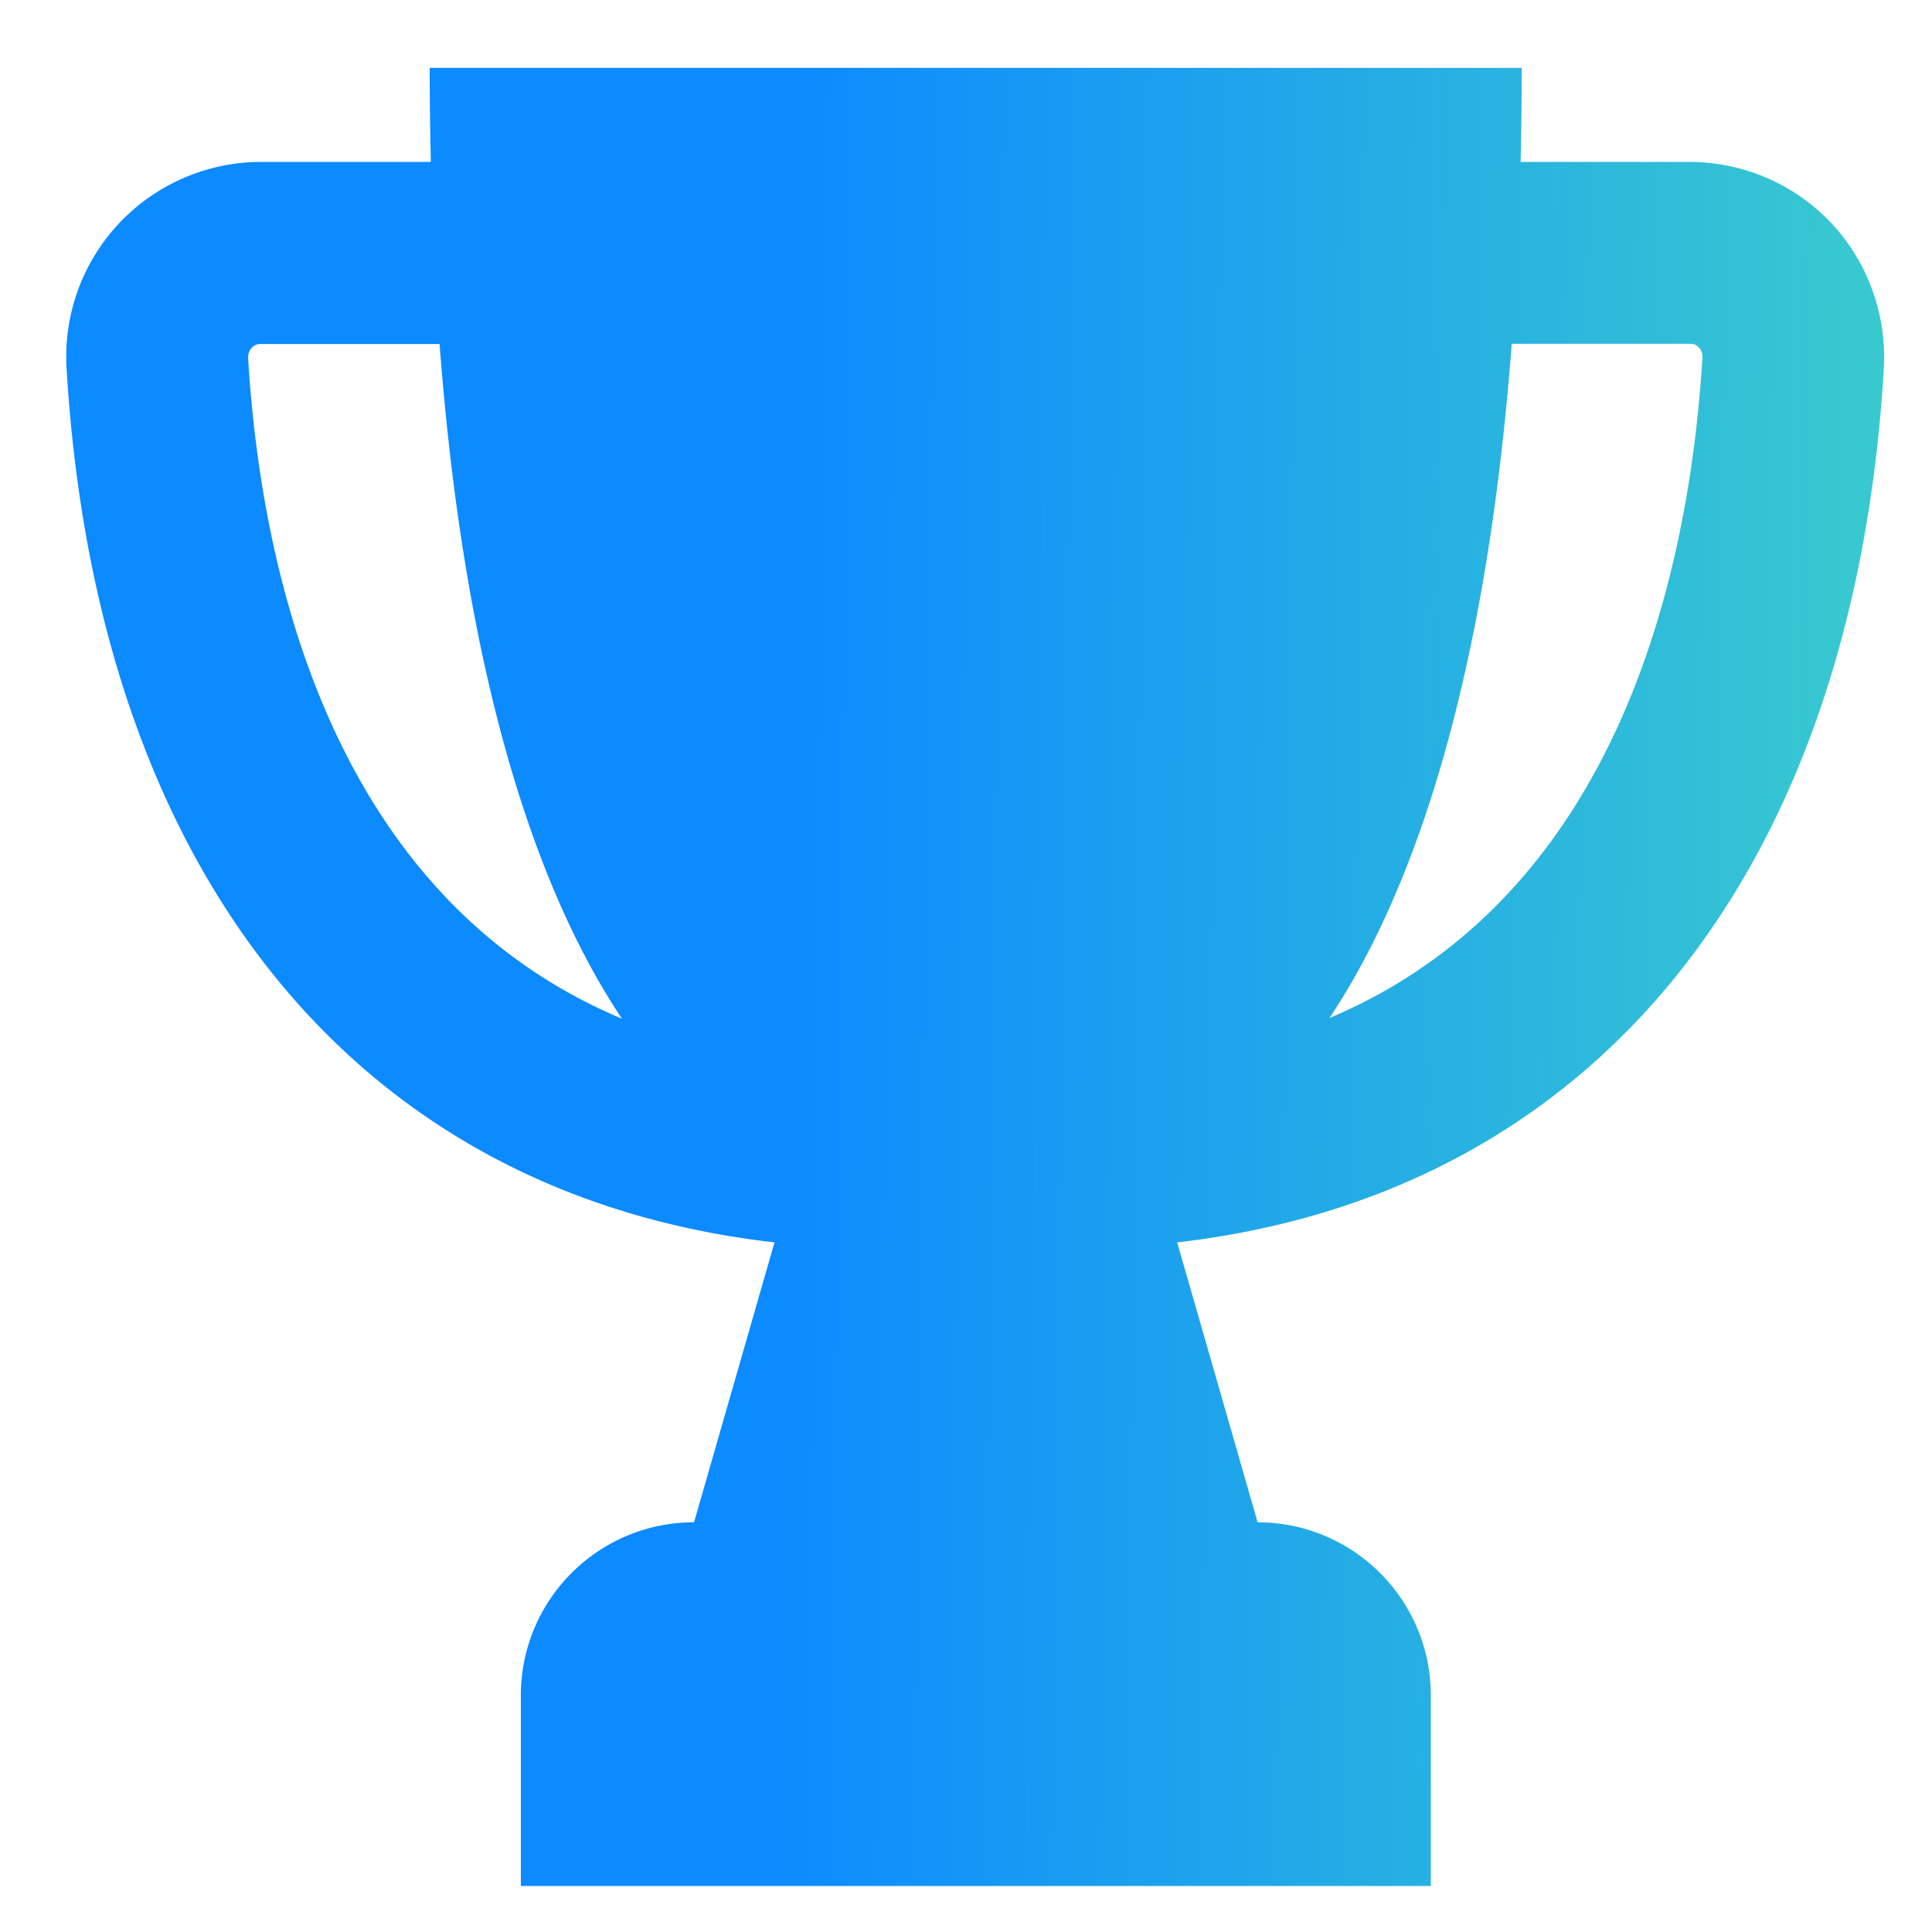
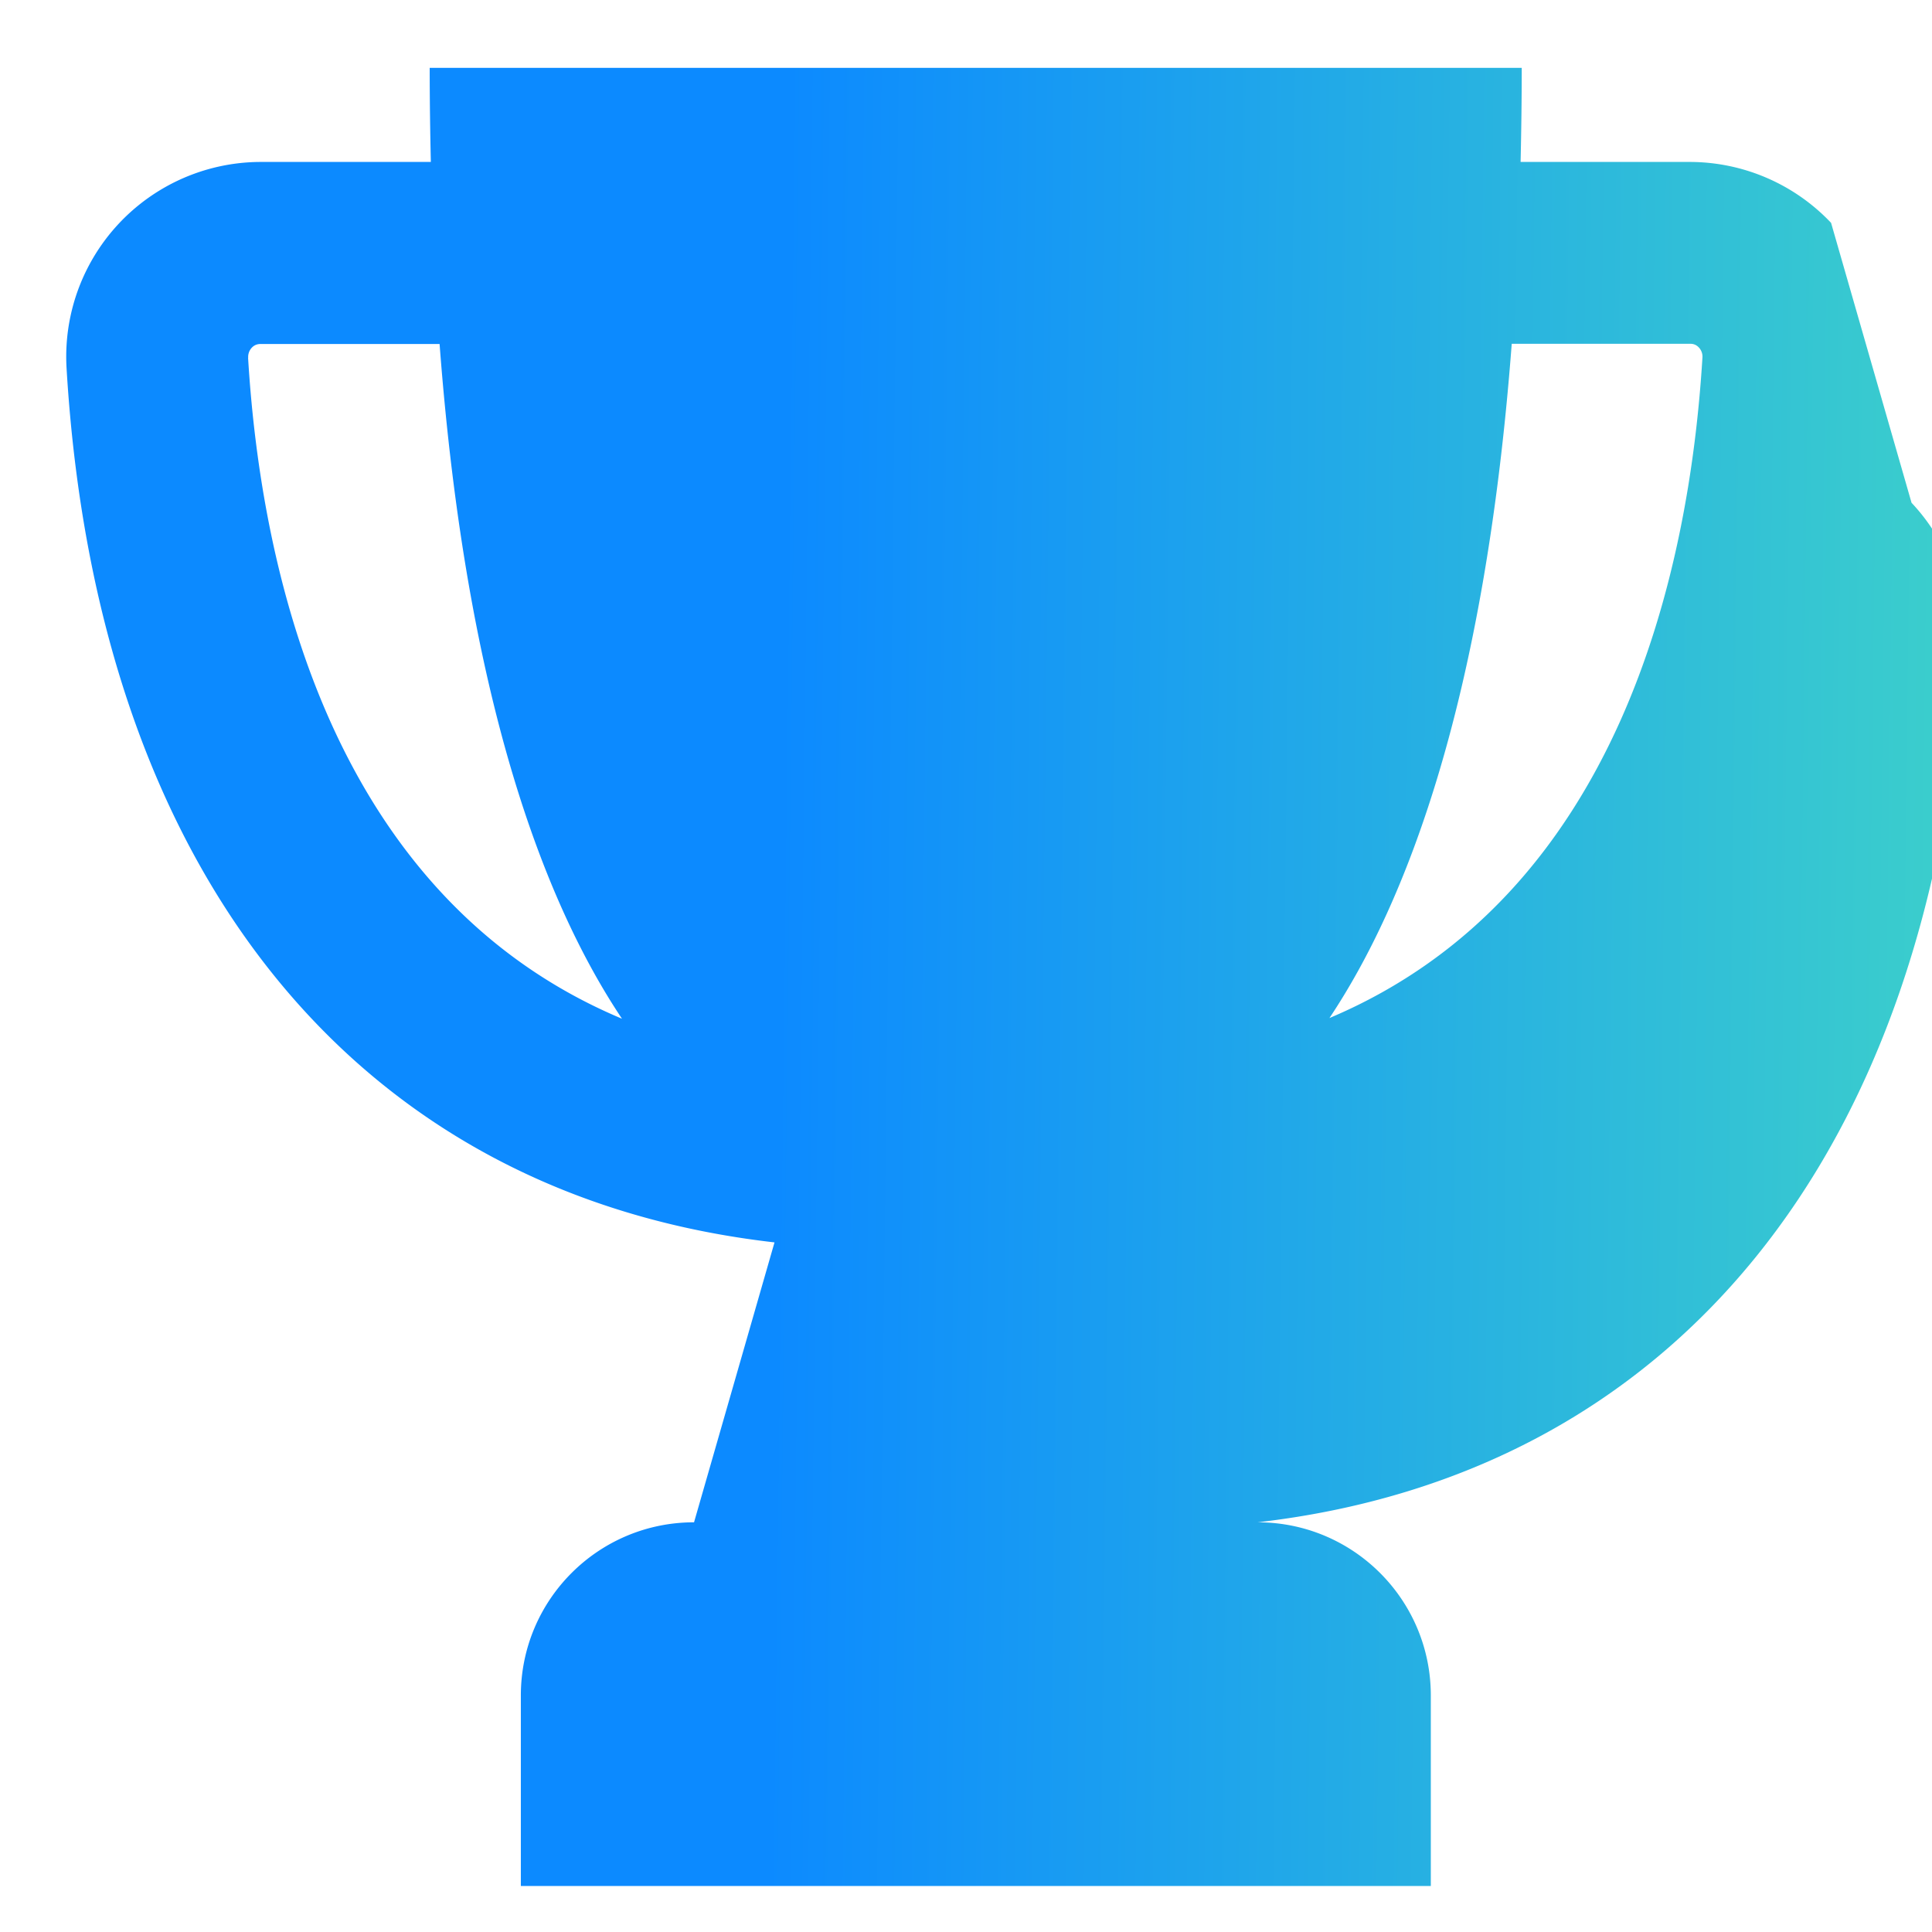
<svg xmlns="http://www.w3.org/2000/svg" width="17" height="17" fill="none">
-   <path d="M16.112 1.961a1.714 1.714 0 0 0-1.242-.536h-1.49c.006-.268.01-.544.01-.828H3.781c0 .284.004.56.01.828h-1.5a1.714 1.714 0 0 0-1.705 1.82c.268 4.467 2.574 7.27 6.229 7.687l-.708 2.463c-.842 0-1.524.682-1.524 1.524v1.676h8.007v-1.676c0-.842-.682-1.524-1.524-1.524l-.708-2.463c3.648-.42 5.952-3.222 6.218-7.687.028-.472-.14-.94-.464-1.284ZM2.184 3.149a.118.118 0 0 1 .032-.09c.03-.032.066-.032.076-.032h1.576c.237 3.145.931 4.93 1.605 5.937-2.565-1.076-3.177-3.95-3.29-5.815Zm9.514 5.809c.674-1.01 1.366-2.792 1.604-5.933h1.57c.012 0 .046 0 .076.032a.117.117 0 0 1 .032.09c-.114 1.866-.724 4.731-3.282 5.811Z" fill="url(#a)" />
+   <path d="M16.112 1.961a1.714 1.714 0 0 0-1.242-.536h-1.49c.006-.268.01-.544.01-.828H3.781c0 .284.004.56.01.828h-1.5a1.714 1.714 0 0 0-1.705 1.82c.268 4.467 2.574 7.27 6.229 7.687l-.708 2.463c-.842 0-1.524.682-1.524 1.524v1.676h8.007v-1.676c0-.842-.682-1.524-1.524-1.524c3.648-.42 5.952-3.222 6.218-7.687.028-.472-.14-.94-.464-1.284ZM2.184 3.149a.118.118 0 0 1 .032-.09c.03-.032.066-.032.076-.032h1.576c.237 3.145.931 4.93 1.605 5.937-2.565-1.076-3.177-3.95-3.29-5.815Zm9.514 5.809c.674-1.01 1.366-2.792 1.604-5.933h1.57c.012 0 .046 0 .076.032a.117.117 0 0 1 .032.09c-.114 1.866-.724 4.731-3.282 5.811Z" fill="url(#a)" />
  <defs>
    <linearGradient id="a" x1="6.844" y1="7.184" x2="18.335" y2="7.322" gradientUnits="userSpaceOnUse">
      <stop stop-color="#0C8AFF" />
      <stop offset=".95" stop-color="#3ED2C9" />
    </linearGradient>
  </defs>
</svg>